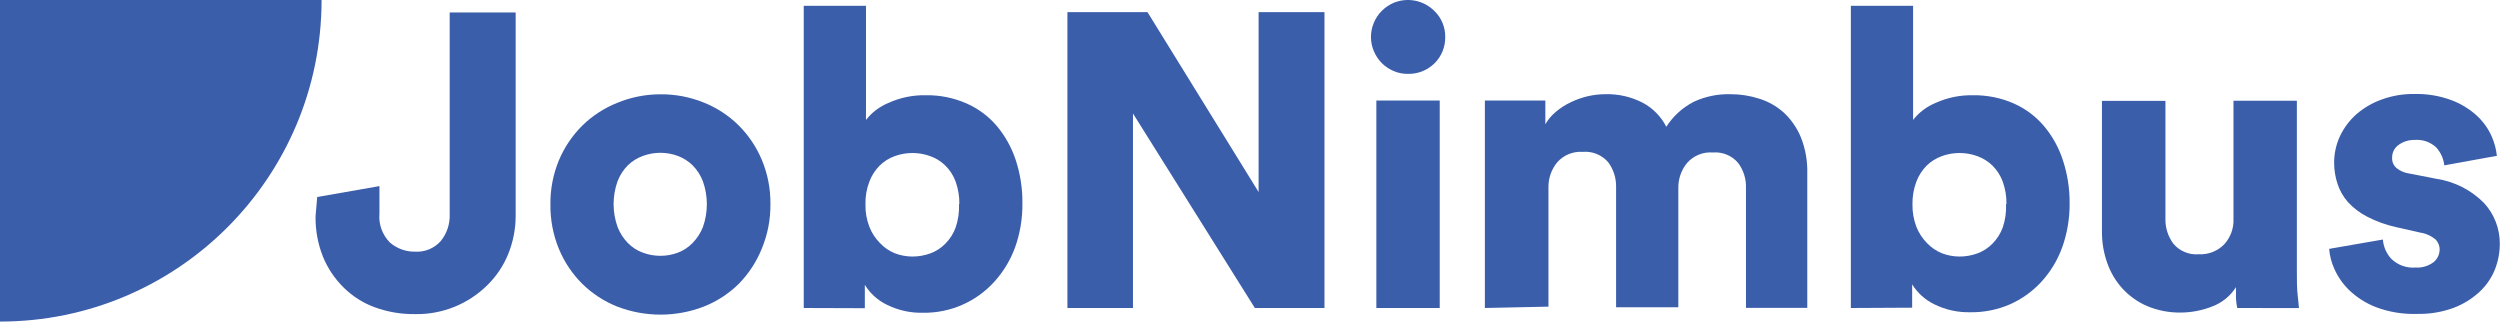
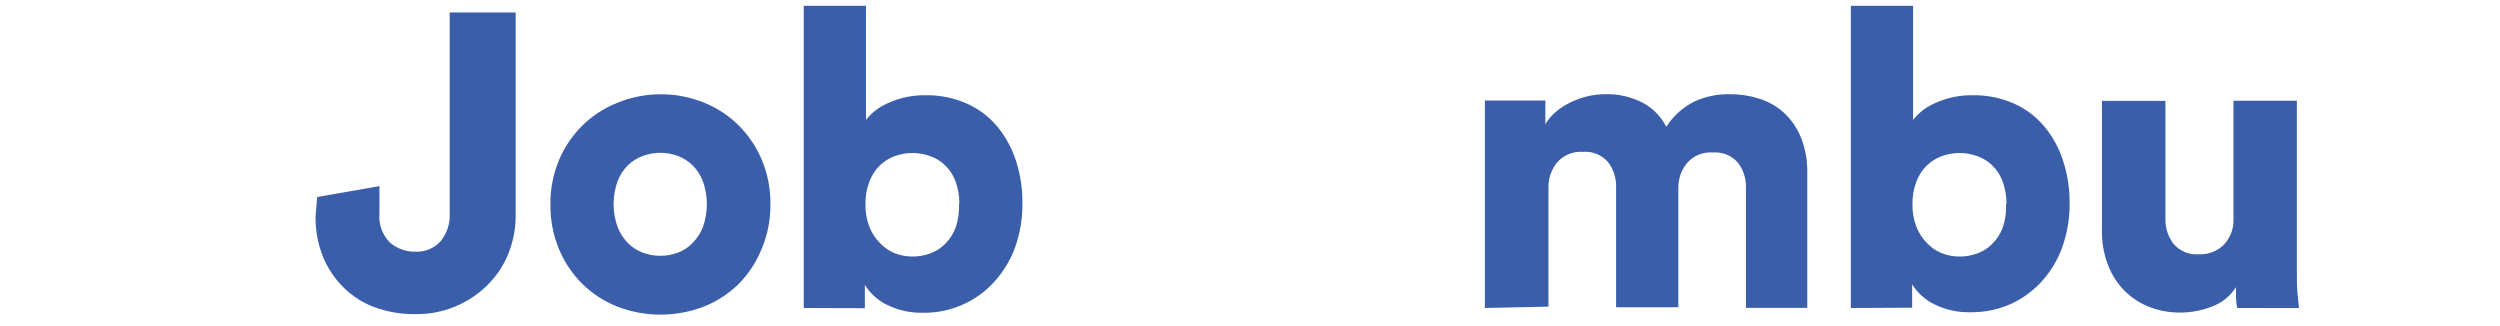
<svg xmlns="http://www.w3.org/2000/svg" width="376" height="49" viewBox="0 0 376 49" fill="none">
  <path fill-rule="evenodd" clip-rule="evenodd" d="M47.709 29.627L57.069 27.989V32.077C56.916 33.697 57.487 35.302 58.63 36.461C59.677 37.379 61.029 37.874 62.421 37.849C63.871 37.941 65.284 37.366 66.259 36.289C67.208 35.138 67.697 33.676 67.632 32.186V1.872H77.555V32.436C77.56 34.403 77.183 36.353 76.447 38.177C75.74 39.935 74.678 41.529 73.326 42.858C70.433 45.742 66.49 47.324 62.405 47.242C60.342 47.268 58.291 46.919 56.352 46.212C54.595 45.567 52.999 44.551 51.671 43.232C50.321 41.902 49.259 40.309 48.551 38.552C47.798 36.635 47.427 34.589 47.459 32.529L47.709 29.627Z" fill="#3B5EAB" />
  <path fill-rule="evenodd" clip-rule="evenodd" d="M99.305 14.182C101.539 14.16 103.755 14.579 105.826 15.415C107.785 16.191 109.568 17.353 111.068 18.832C112.569 20.322 113.761 22.093 114.579 24.043C115.458 26.147 115.898 28.409 115.874 30.689C115.898 32.985 115.458 35.261 114.579 37.382C113.787 39.362 112.609 41.165 111.115 42.687C109.614 44.165 107.832 45.327 105.873 46.103C101.671 47.726 97.016 47.726 92.814 46.103C90.858 45.324 89.076 44.162 87.572 42.687C86.068 41.188 84.875 39.406 84.062 37.445C83.188 35.323 82.753 33.046 82.783 30.751C82.753 28.472 83.188 26.211 84.062 24.105C84.88 22.155 86.072 20.385 87.572 18.894C89.076 17.419 90.858 16.258 92.814 15.477C94.872 14.624 97.077 14.184 99.305 14.182ZM99.305 38.474C100.205 38.478 101.098 38.319 101.941 38.006C102.778 37.692 103.534 37.196 104.157 36.555C104.831 35.865 105.361 35.049 105.717 34.153C106.507 31.927 106.507 29.498 105.717 27.272C105.372 26.366 104.841 25.542 104.157 24.854C103.524 24.237 102.769 23.759 101.941 23.45C100.25 22.825 98.391 22.825 96.699 23.45C95.853 23.75 95.081 24.229 94.437 24.854C93.754 25.542 93.222 26.366 92.877 27.272C92.087 29.487 92.087 31.907 92.877 34.121C93.226 35.031 93.757 35.859 94.437 36.555C95.072 37.204 95.845 37.7 96.699 38.006C97.533 38.315 98.415 38.473 99.305 38.474Z" fill="#3B5EAB" />
  <path fill-rule="evenodd" clip-rule="evenodd" d="M120.883 46.323V0.875H130.244V18.037C131.139 16.895 132.317 16.008 133.661 15.463C135.424 14.668 137.343 14.278 139.277 14.324C141.37 14.294 143.445 14.714 145.362 15.556C147.117 16.326 148.674 17.484 149.917 18.942C151.187 20.461 152.156 22.209 152.773 24.09C153.458 26.184 153.796 28.377 153.771 30.581C153.797 32.827 153.428 35.061 152.679 37.18C151.983 39.092 150.924 40.851 149.559 42.36C146.828 45.383 142.93 47.088 138.856 47.04C136.977 47.09 135.114 46.684 133.427 45.855C132.042 45.195 130.877 44.15 130.072 42.843V46.354L120.883 46.323ZM144.285 30.721C144.308 29.557 144.117 28.399 143.724 27.304C143.392 26.391 142.859 25.564 142.163 24.886C141.519 24.261 140.748 23.782 139.901 23.482C138.178 22.855 136.289 22.855 134.565 23.482C133.725 23.784 132.959 24.262 132.319 24.886C131.63 25.57 131.098 26.395 130.759 27.304C130.339 28.393 130.138 29.554 130.166 30.721C130.136 31.883 130.338 33.039 130.759 34.122C131.109 35.021 131.64 35.839 132.319 36.525C132.943 37.205 133.71 37.737 134.565 38.085C135.417 38.414 136.321 38.583 137.233 38.584C138.143 38.585 139.046 38.427 139.901 38.116C140.755 37.81 141.529 37.314 142.163 36.665C142.856 35.978 143.388 35.147 143.724 34.231C144.114 33.093 144.289 31.892 144.238 30.69L144.285 30.721Z" fill="#3B5EAB" />
-   <path fill-rule="evenodd" clip-rule="evenodd" d="M188.731 46.322L170.399 17.069V46.322H160.539V1.826H172.584L189.293 28.879V1.826H199.2V46.322H188.731Z" fill="#3B5EAB" />
-   <path fill-rule="evenodd" clip-rule="evenodd" d="M206.191 5.586C206.188 4.841 206.337 4.103 206.628 3.417C206.901 2.751 207.304 2.146 207.814 1.639C208.322 1.132 208.92 0.725 209.577 0.437C211.68 -0.444 214.107 0.031 215.724 1.639C216.795 2.67 217.388 4.1 217.362 5.586C217.385 7.076 216.792 8.51 215.724 9.549C214.654 10.591 213.207 11.154 211.714 11.109C210.979 11.116 210.251 10.967 209.577 10.672C208.921 10.39 208.323 9.988 207.814 9.486C207.307 8.97 206.904 8.361 206.628 7.692C206.344 7.026 206.196 6.31 206.191 5.586ZM207.003 46.322V15.118H216.535V46.322H207.003Z" fill="#3B5EAB" />
  <path fill-rule="evenodd" clip-rule="evenodd" d="M223.324 46.322V15.119H232.42V18.691C232.823 17.983 233.352 17.354 233.98 16.835C234.653 16.262 235.398 15.78 236.196 15.399C237.018 15.001 237.881 14.692 238.77 14.479C239.624 14.28 240.498 14.175 241.375 14.167C243.358 14.104 245.324 14.55 247.086 15.462C248.601 16.276 249.831 17.533 250.612 19.066C251.635 17.47 253.061 16.173 254.746 15.306C256.474 14.505 258.365 14.115 260.269 14.167C261.731 14.164 263.184 14.39 264.575 14.838C265.945 15.258 267.207 15.971 268.273 16.928C269.391 17.964 270.269 19.231 270.847 20.642C271.54 22.376 271.87 24.235 271.814 26.102V46.306H262.594V28.224C262.632 26.883 262.214 25.568 261.408 24.495C260.474 23.398 259.069 22.817 257.632 22.935C256.164 22.815 254.725 23.393 253.747 24.495C252.887 25.535 252.418 26.843 252.421 28.193V46.213H243.06V28.13C243.091 26.79 242.674 25.478 241.875 24.402C240.921 23.294 239.492 22.713 238.037 22.841C236.59 22.741 235.178 23.317 234.214 24.402C233.34 25.458 232.87 26.791 232.888 28.162V46.119L223.324 46.322Z" fill="#3B5EAB" />
  <path fill-rule="evenodd" clip-rule="evenodd" d="M278.367 46.323V0.875H287.728V18.037C288.623 16.895 289.801 16.008 291.145 15.463C292.91 14.671 294.828 14.282 296.762 14.324C298.86 14.296 300.939 14.716 302.862 15.556C304.61 16.33 306.161 17.487 307.402 18.942C308.678 20.457 309.648 22.205 310.257 24.09C310.948 26.184 311.29 28.376 311.271 30.581C311.292 32.828 310.917 35.062 310.163 37.18C309.474 39.095 308.414 40.855 307.043 42.36C305.73 43.795 304.137 44.948 302.363 45.745C300.475 46.573 298.432 46.988 296.372 46.962C294.492 47.013 292.629 46.606 290.942 45.777C289.56 45.113 288.396 44.068 287.588 42.766V46.276L278.367 46.323ZM301.77 30.721C301.792 29.557 301.602 28.399 301.208 27.304C300.871 26.394 300.339 25.568 299.648 24.886C299 24.265 298.229 23.787 297.386 23.482C295.662 22.855 293.773 22.855 292.05 23.482C291.206 23.787 290.435 24.265 289.788 24.886C289.104 25.574 288.572 26.398 288.227 27.304C287.816 28.395 287.614 29.555 287.635 30.721C287.613 31.882 287.814 33.037 288.227 34.122C288.584 35.018 289.114 35.835 289.788 36.525C290.42 37.203 291.192 37.735 292.05 38.085C292.901 38.414 293.805 38.583 294.718 38.584C295.628 38.585 296.53 38.427 297.386 38.116C298.238 37.806 299.011 37.311 299.648 36.665C300.336 35.974 300.867 35.145 301.208 34.231C301.593 33.092 301.763 31.891 301.707 30.69L301.77 30.721Z" fill="#3B5EAB" />
  <path fill-rule="evenodd" clip-rule="evenodd" d="M336.478 46.322C336.373 45.835 336.311 45.339 336.29 44.84C336.29 44.154 336.29 43.608 336.29 43.187C335.443 44.529 334.176 45.555 332.686 46.104C331.195 46.691 329.609 46.997 328.006 47.009C326.273 47.037 324.552 46.707 322.951 46.042C321.535 45.438 320.264 44.539 319.222 43.405C318.206 42.288 317.426 40.977 316.929 39.551C316.395 38.049 316.125 36.465 316.133 34.871V15.166H325.681V32.858C325.638 34.234 326.068 35.583 326.898 36.681C327.842 37.783 329.259 38.364 330.705 38.241C332.12 38.314 333.499 37.781 334.496 36.774C335.469 35.727 335.98 34.333 335.916 32.905V15.15H345.449V40.753C345.449 42.172 345.449 43.405 345.573 44.419C345.698 45.433 345.729 46.089 345.761 46.338L336.478 46.322Z" fill="#3B5EAB" />
-   <path fill-rule="evenodd" clip-rule="evenodd" d="M358.386 36.025C358.47 37.114 358.921 38.143 359.666 38.943C360.631 39.873 361.949 40.344 363.285 40.237C364.263 40.304 365.233 40.016 366.016 39.426C366.581 38.961 366.912 38.27 366.92 37.538C366.93 36.95 366.692 36.384 366.265 35.978C365.566 35.424 364.731 35.068 363.847 34.948L360.274 34.137C358.787 33.806 357.35 33.281 355.999 32.577C354.915 32.02 353.937 31.276 353.113 30.377C352.409 29.573 351.878 28.633 351.553 27.616C351.222 26.609 351.054 25.555 351.054 24.495C351.048 23.111 351.346 21.742 351.927 20.486C352.521 19.226 353.365 18.101 354.408 17.178C355.528 16.21 356.819 15.458 358.215 14.963C359.764 14.399 361.403 14.119 363.051 14.136C364.998 14.081 366.937 14.404 368.761 15.088C370.162 15.621 371.448 16.416 372.553 17.428C373.468 18.284 374.205 19.312 374.721 20.454C375.147 21.399 375.421 22.405 375.533 23.434L367.623 24.87C367.513 23.864 367.087 22.919 366.406 22.171C365.536 21.357 364.363 20.948 363.176 21.047C362.324 21.024 361.487 21.275 360.789 21.765C360.134 22.208 359.751 22.956 359.775 23.747C359.744 24.349 360.005 24.93 360.477 25.307C360.984 25.708 361.586 25.971 362.224 26.071L366.374 26.882C369.123 27.281 371.666 28.569 373.614 30.549C375.143 32.217 375.985 34.402 375.97 36.665C375.97 38.001 375.716 39.324 375.221 40.565C374.702 41.84 373.908 42.986 372.896 43.919C371.765 44.956 370.446 45.766 369.011 46.306C367.263 46.945 365.411 47.252 363.551 47.211C361.423 47.284 359.302 46.934 357.31 46.182C355.825 45.602 354.469 44.739 353.316 43.639C352.376 42.724 351.619 41.638 351.085 40.44C350.653 39.489 350.389 38.47 350.305 37.429L358.386 36.025Z" fill="#3B5EAB" />
-   <path fill-rule="evenodd" clip-rule="evenodd" d="M48.365 0H0V48.365C26.71 48.363 48.363 26.71 48.365 0Z" fill="#3B5EAB" />
</svg>